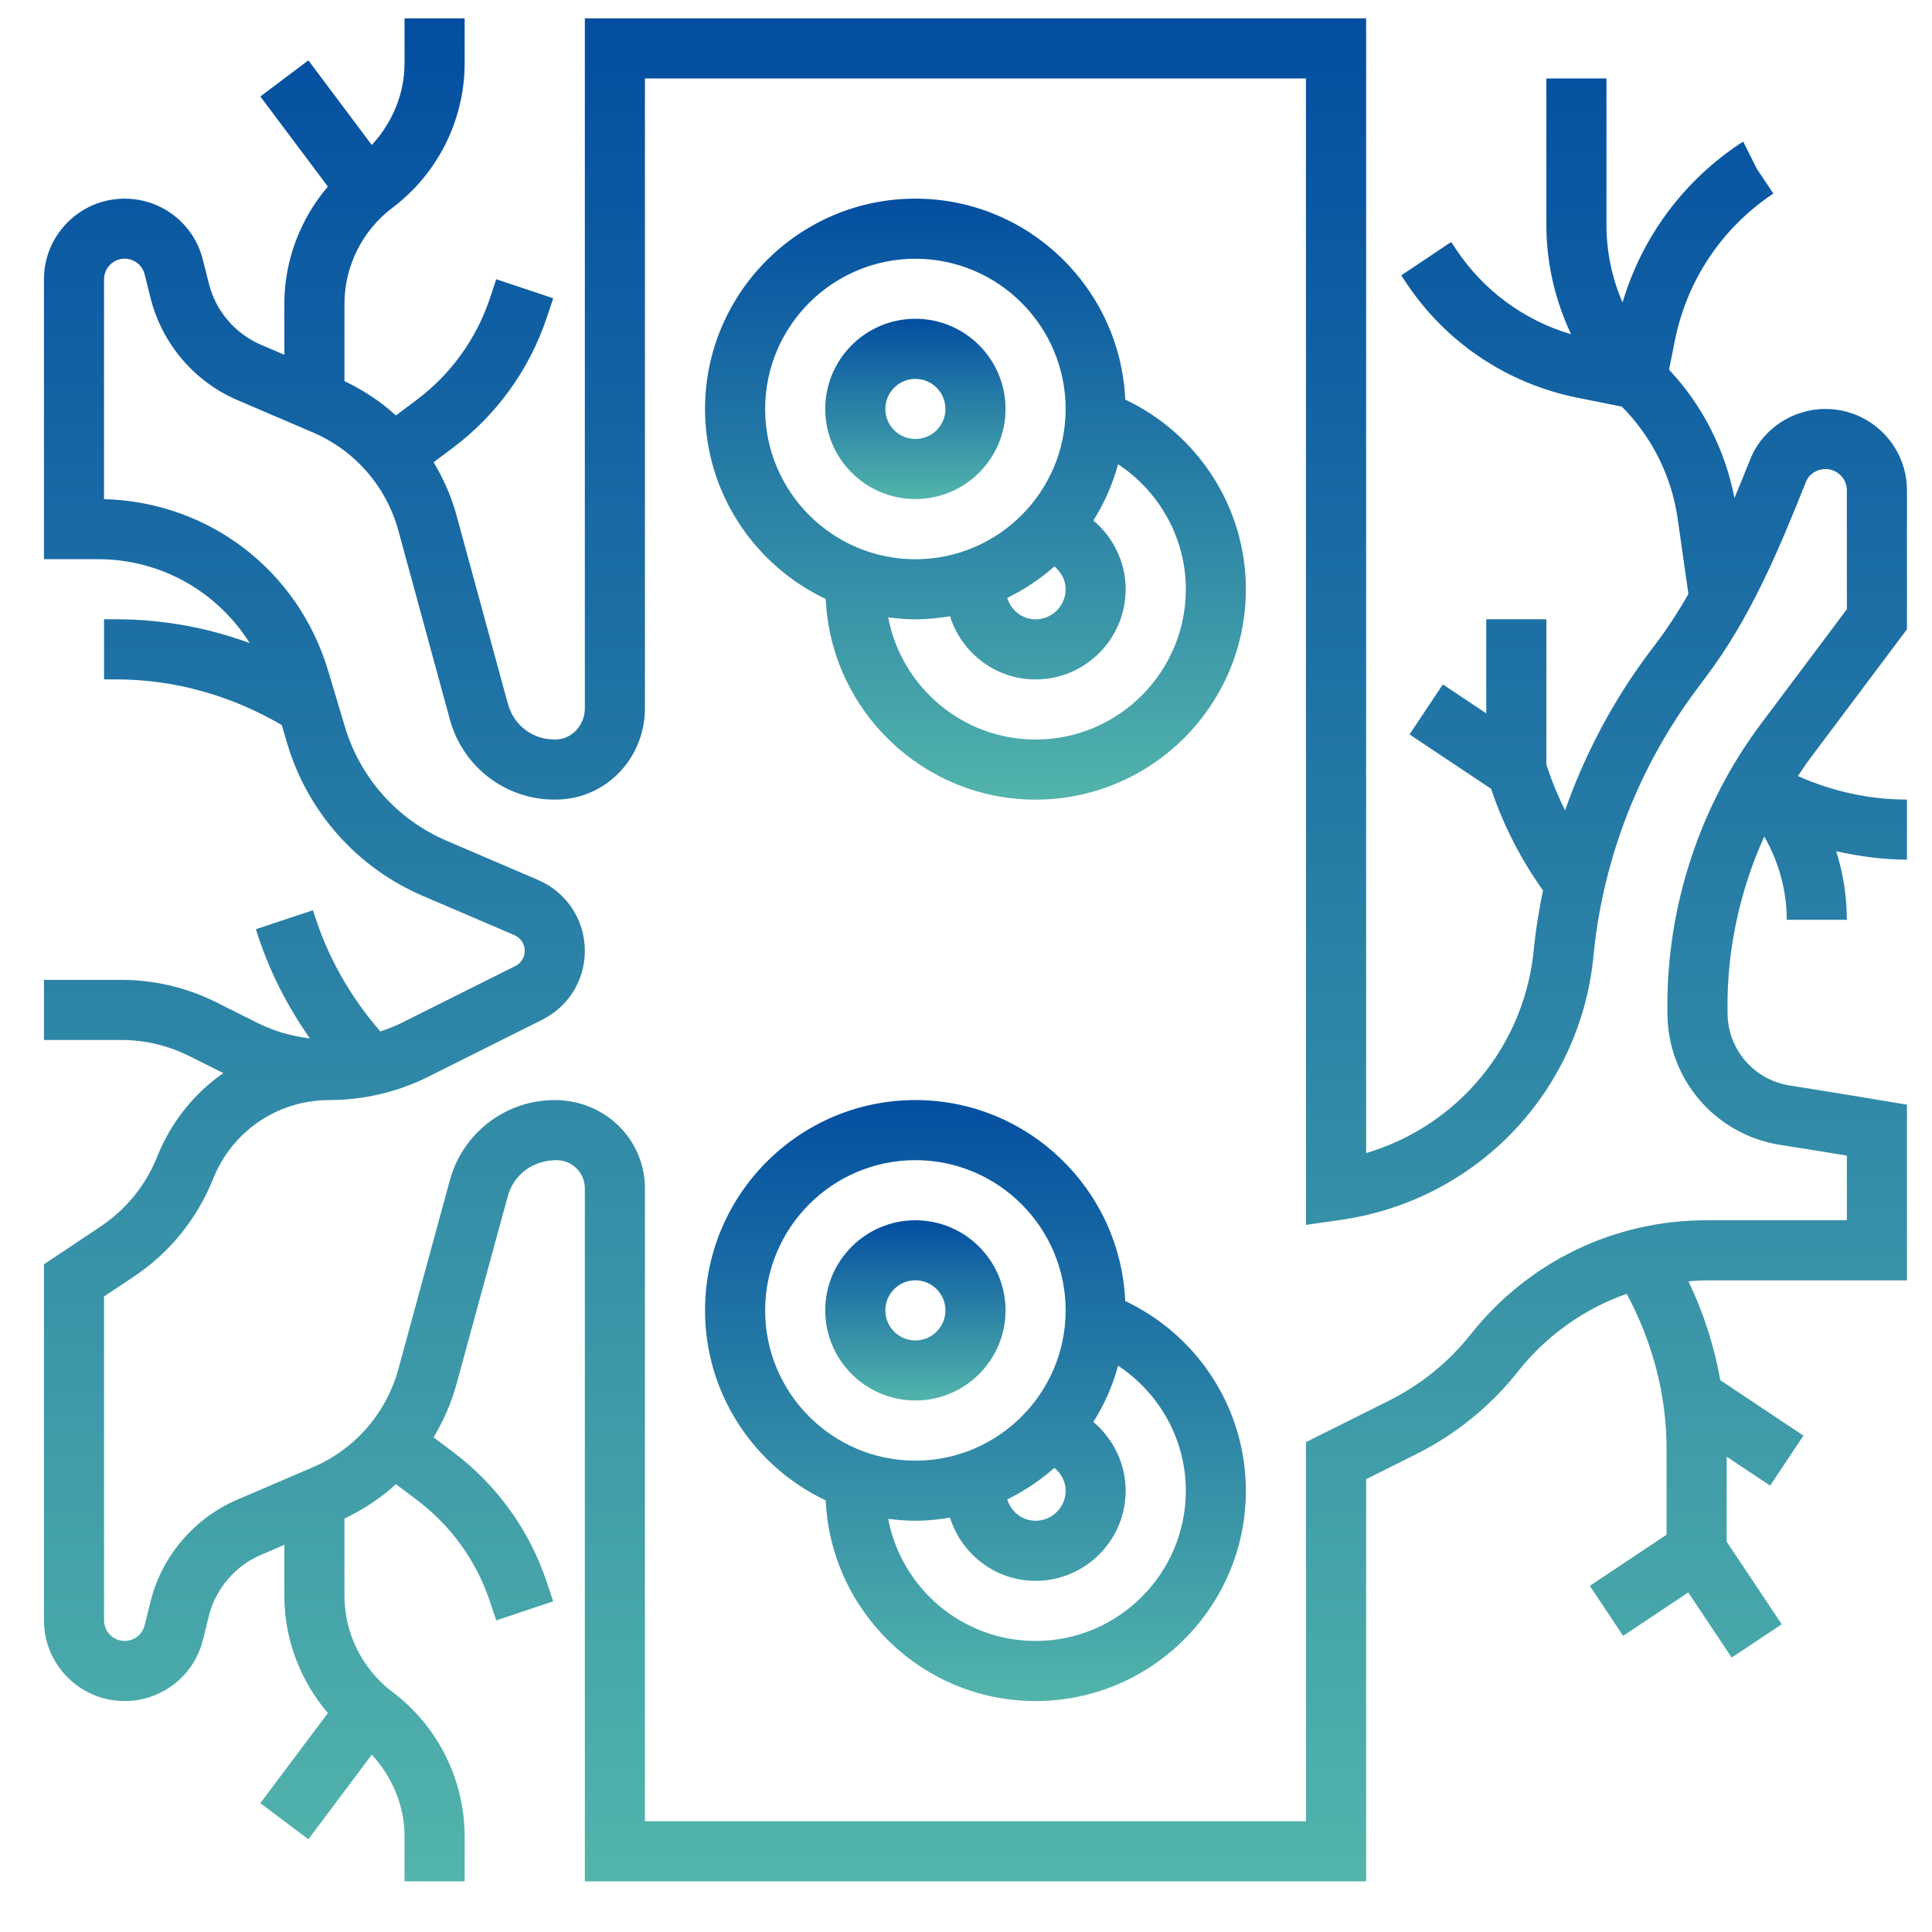
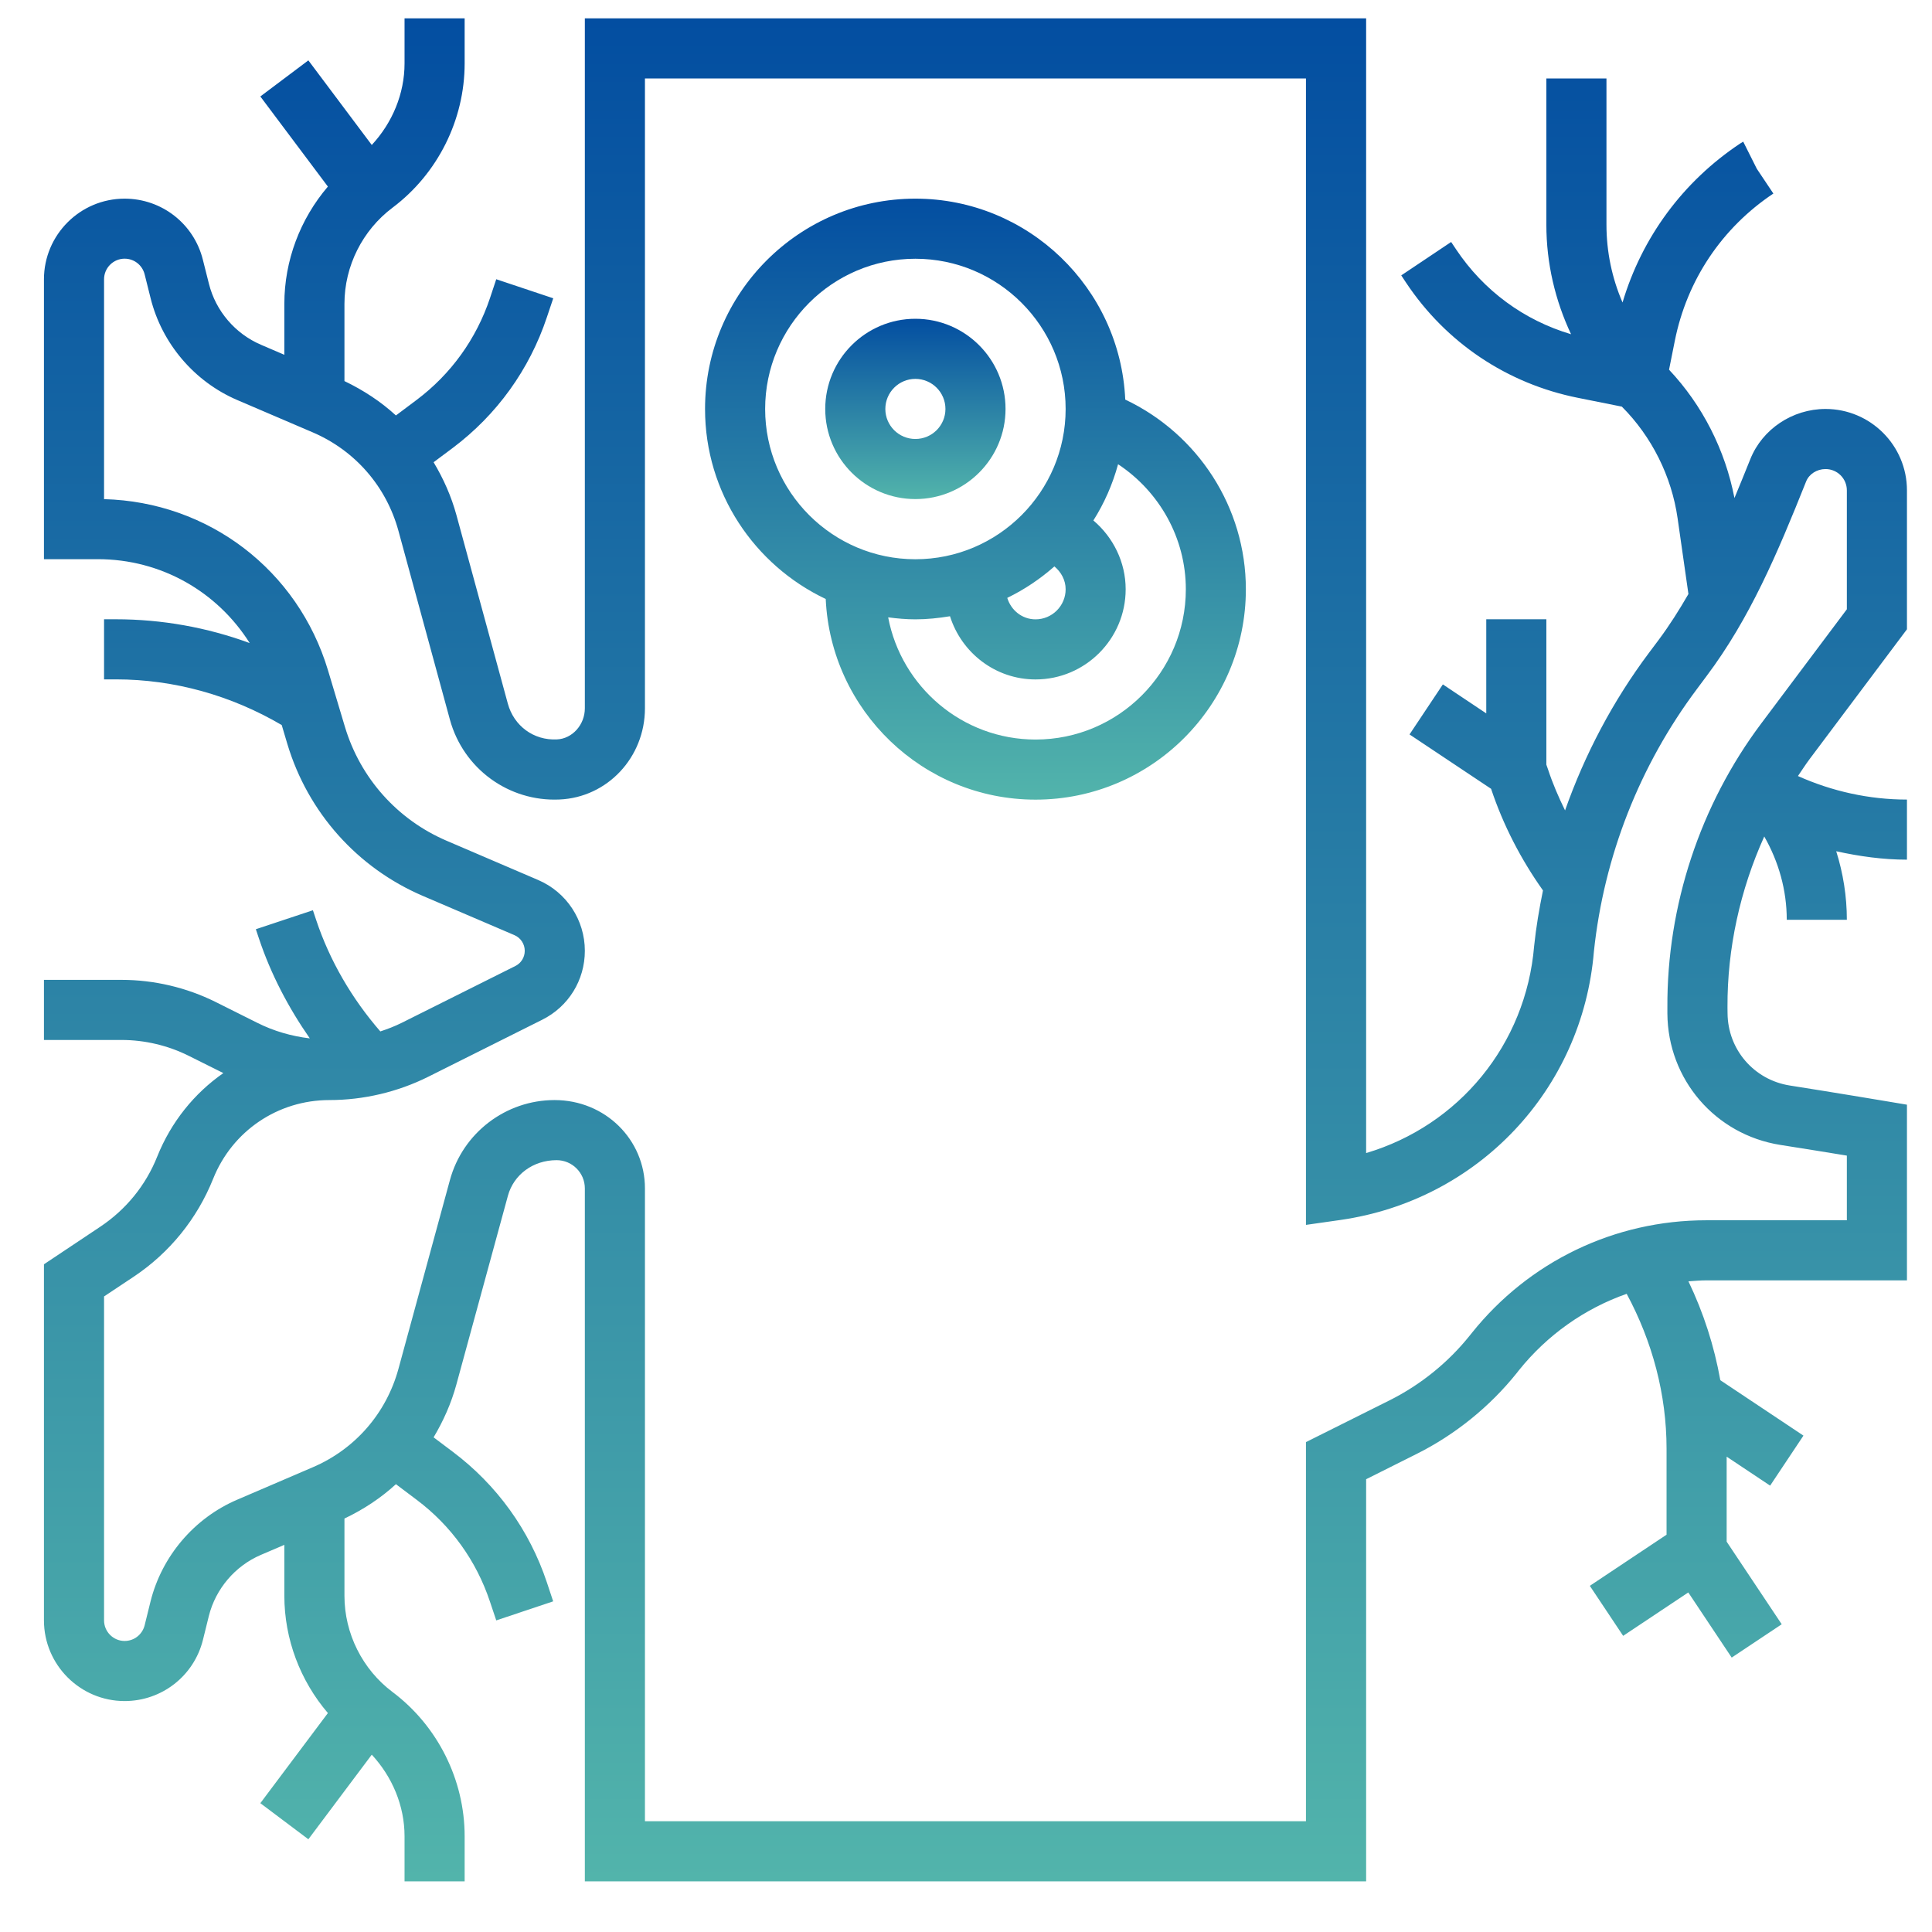
<svg xmlns="http://www.w3.org/2000/svg" width="28" height="28" viewBox="0 0 28 28" fill="none">
  <path d="M16.308 5.791C16.236 4.174 14.901 2.879 13.266 2.879C11.586 2.879 10.218 4.246 10.218 5.927C10.218 7.143 10.935 8.192 11.967 8.681C12.041 10.296 13.375 11.589 15.008 11.589C16.689 11.589 18.056 10.221 18.056 8.54C18.056 7.354 17.363 6.291 16.308 5.791ZM15.281 8.209C15.379 8.29 15.444 8.408 15.444 8.54C15.444 8.78 15.248 8.976 15.008 8.976C14.812 8.976 14.652 8.843 14.598 8.665C14.847 8.544 15.076 8.39 15.281 8.209ZM11.089 5.927C11.089 4.727 12.066 3.75 13.266 3.75C14.467 3.75 15.444 4.727 15.444 5.927C15.444 7.128 14.467 8.105 13.266 8.105C12.066 8.105 11.089 7.128 11.089 5.927ZM15.008 10.718C13.947 10.718 13.063 9.953 12.872 8.947C13.001 8.964 13.132 8.976 13.266 8.976C13.437 8.976 13.604 8.958 13.768 8.931C13.935 9.46 14.425 9.847 15.008 9.847C15.728 9.847 16.314 9.26 16.314 8.54C16.314 8.147 16.133 7.786 15.846 7.543C16.004 7.293 16.125 7.019 16.204 6.728C16.804 7.125 17.186 7.799 17.186 8.54C17.186 9.741 16.209 10.718 15.008 10.718Z" fill="url(#paint0_linear_699_442)" />
  <path d="M14.573 5.927C14.573 5.206 13.987 4.62 13.266 4.62C12.546 4.62 11.96 5.206 11.96 5.927C11.96 6.647 12.546 7.233 13.266 7.233C13.987 7.233 14.573 6.647 14.573 5.927ZM12.831 5.927C12.831 5.687 13.026 5.491 13.266 5.491C13.507 5.491 13.702 5.687 13.702 5.927C13.702 6.167 13.507 6.362 13.266 6.362C13.026 6.362 12.831 6.167 12.831 5.927Z" fill="url(#paint1_linear_699_442)" />
-   <path d="M16.308 18.856C16.236 17.238 14.901 15.943 13.266 15.943C11.586 15.943 10.218 17.311 10.218 18.992C10.218 20.208 10.935 21.256 11.967 21.745C12.041 23.36 13.375 24.653 15.008 24.653C16.689 24.653 18.056 23.286 18.056 21.605C18.056 20.419 17.363 19.355 16.308 18.856ZM15.281 21.273C15.379 21.354 15.444 21.472 15.444 21.605C15.444 21.845 15.248 22.04 15.008 22.04C14.812 22.04 14.652 21.908 14.598 21.73C14.847 21.608 15.076 21.454 15.281 21.273ZM11.089 18.992C11.089 17.791 12.066 16.814 13.266 16.814C14.467 16.814 15.444 17.791 15.444 18.992C15.444 20.192 14.467 21.169 13.266 21.169C12.066 21.169 11.089 20.192 11.089 18.992ZM15.008 23.782C13.947 23.782 13.063 23.018 12.872 22.012C13.001 22.028 13.132 22.04 13.266 22.04C13.437 22.04 13.604 22.022 13.768 21.995C13.935 22.524 14.425 22.911 15.008 22.911C15.728 22.911 16.314 22.325 16.314 21.605C16.314 21.212 16.133 20.851 15.846 20.608C16.004 20.358 16.125 20.084 16.204 19.793C16.804 20.189 17.186 20.863 17.186 21.605C17.186 22.805 16.209 23.782 15.008 23.782Z" fill="url(#paint2_linear_699_442)" />
-   <path d="M14.573 18.991C14.573 18.271 13.987 17.685 13.266 17.685C12.546 17.685 11.96 18.271 11.96 18.991C11.96 19.711 12.546 20.297 13.266 20.297C13.987 20.297 14.573 19.711 14.573 18.991ZM12.831 18.991C12.831 18.751 13.026 18.555 13.266 18.555C13.507 18.555 13.702 18.751 13.702 18.991C13.702 19.231 13.507 19.427 13.266 19.427C13.026 19.427 12.831 19.231 12.831 18.991Z" fill="url(#paint3_linear_699_442)" />
  <path d="M27.637 9.12V7.107C27.637 6.456 27.108 5.927 26.457 5.927C25.978 5.927 25.541 6.219 25.367 6.654C25.289 6.85 25.213 7.034 25.137 7.218C25.003 6.523 24.674 5.873 24.189 5.358L24.273 4.938C24.449 4.059 24.956 3.302 25.701 2.805L25.461 2.446L25.264 2.053L25.218 2.081C24.389 2.633 23.796 3.441 23.515 4.384C23.363 4.033 23.282 3.65 23.282 3.256V1.137H22.411V3.256C22.411 3.815 22.538 4.353 22.769 4.844C22.087 4.642 21.502 4.213 21.102 3.613L21.031 3.507L20.308 3.991L20.378 4.097C20.958 4.968 21.843 5.561 22.87 5.766L23.504 5.893L23.505 5.893C23.939 6.328 24.226 6.903 24.313 7.511L24.47 8.609C24.337 8.839 24.196 9.063 24.037 9.276L23.899 9.46C23.377 10.157 22.97 10.928 22.682 11.745C22.588 11.553 22.503 11.357 22.436 11.153L22.411 11.082V8.975H21.54V10.339L20.911 9.919L20.428 10.644L21.61 11.432C21.786 11.959 22.041 12.452 22.362 12.905C22.308 13.17 22.262 13.438 22.234 13.709C22.115 15.141 21.14 16.314 19.799 16.711V0.266H8.476V10.265C8.476 10.504 8.294 10.707 8.071 10.716C7.731 10.733 7.447 10.517 7.36 10.198L6.615 7.465C6.54 7.191 6.426 6.936 6.284 6.699L6.56 6.493C7.201 6.012 7.673 5.356 7.926 4.597L8.018 4.323L7.192 4.047L7.101 4.321C6.903 4.912 6.536 5.422 6.038 5.796L5.738 6.021C5.519 5.82 5.267 5.655 4.992 5.523V4.403C4.992 3.857 5.253 3.337 5.69 3.009C6.343 2.518 6.734 1.737 6.734 0.919V0.266H5.863V0.919C5.863 1.36 5.685 1.781 5.388 2.101L4.469 0.875L3.773 1.398L4.752 2.704C4.351 3.173 4.121 3.776 4.121 4.403V5.142L3.781 4.996C3.408 4.836 3.126 4.506 3.028 4.113L2.94 3.764C2.81 3.243 2.344 2.879 1.806 2.879C1.162 2.879 0.637 3.403 0.637 4.048V8.104H1.418C2.336 8.104 3.15 8.576 3.619 9.32C3.001 9.093 2.346 8.975 1.68 8.975H1.508V9.846H1.68C2.529 9.846 3.353 10.08 4.083 10.508L4.165 10.784C4.463 11.775 5.179 12.578 6.13 12.985L7.456 13.553C7.546 13.592 7.605 13.681 7.605 13.78C7.605 13.874 7.553 13.958 7.469 14L5.817 14.826C5.718 14.875 5.616 14.914 5.512 14.948C5.101 14.475 4.778 13.923 4.581 13.33L4.535 13.192L3.708 13.467L3.754 13.605C3.926 14.119 4.18 14.604 4.49 15.049C4.227 15.018 3.969 14.944 3.732 14.825L3.126 14.522C2.704 14.312 2.233 14.201 1.762 14.201H0.637V15.072H1.762C2.098 15.072 2.435 15.152 2.736 15.302L3.237 15.552C2.816 15.845 2.48 16.26 2.279 16.761C2.113 17.178 1.827 17.529 1.454 17.778L0.637 18.323V23.484C0.637 24.128 1.162 24.653 1.806 24.653C2.344 24.653 2.811 24.289 2.941 23.767L3.027 23.419C3.126 23.026 3.407 22.695 3.78 22.535L4.121 22.389V23.128C4.121 23.755 4.351 24.358 4.752 24.827L3.773 26.133L4.469 26.656L5.388 25.43C5.685 25.751 5.863 26.171 5.863 26.612V27.266H6.734V26.612C6.734 25.795 6.343 25.013 5.689 24.522C5.253 24.195 4.992 23.674 4.992 23.128V22.008C5.267 21.877 5.519 21.711 5.738 21.51L6.037 21.735C6.536 22.109 6.903 22.619 7.1 23.21L7.192 23.484L8.017 23.208L7.926 22.934C7.673 22.174 7.2 21.519 6.559 21.038L6.284 20.831C6.425 20.595 6.539 20.34 6.614 20.066L7.361 17.33C7.444 17.026 7.723 16.814 8.067 16.814C8.293 16.814 8.476 16.998 8.476 17.223V27.266H19.799V21.438L20.53 21.072C21.09 20.792 21.592 20.386 21.982 19.899L22.01 19.863C22.425 19.345 22.968 18.964 23.575 18.751C23.947 19.442 24.153 20.209 24.153 20.997V22.242L23.041 22.983L23.524 23.708L24.468 23.079L25.097 24.023L25.822 23.54L25.024 22.343V21.111L25.654 21.531L26.137 20.806L24.932 20.003C24.844 19.508 24.689 19.026 24.47 18.57C24.557 18.564 24.643 18.556 24.73 18.556H27.637V16.01L27.273 15.949C27.273 15.949 26.593 15.835 25.939 15.732C25.419 15.65 25.04 15.209 25.037 14.684L25.036 14.598C25.032 13.745 25.219 12.898 25.569 12.123C25.779 12.491 25.895 12.903 25.895 13.33H26.766C26.766 12.99 26.712 12.656 26.612 12.337C26.948 12.411 27.29 12.459 27.637 12.459V11.588C27.091 11.588 26.553 11.469 26.057 11.247C26.112 11.167 26.164 11.085 26.222 11.007L27.637 9.12ZM24.165 14.689C24.171 15.643 24.859 16.444 25.802 16.593C26.153 16.648 26.51 16.706 26.766 16.748V17.685H24.73C23.4 17.685 22.161 18.281 21.331 19.318L21.302 19.354C20.99 19.745 20.588 20.07 20.14 20.294L18.927 20.9V26.395H9.347V17.223C9.347 16.517 8.772 15.943 8.037 15.943C7.33 15.943 6.707 16.419 6.521 17.101L5.775 19.837C5.599 20.482 5.146 21.003 4.532 21.265L3.437 21.735C2.816 22.001 2.346 22.552 2.182 23.208L2.096 23.556C2.062 23.689 1.944 23.782 1.806 23.782C1.642 23.782 1.508 23.648 1.508 23.483V18.789L1.938 18.503C2.458 18.156 2.856 17.665 3.089 17.084C3.366 16.391 4.027 15.943 4.774 15.943C5.269 15.943 5.764 15.826 6.207 15.605L7.858 14.779C8.239 14.589 8.476 14.206 8.476 13.78C8.476 13.332 8.21 12.929 7.798 12.753L6.473 12.185C5.759 11.879 5.222 11.277 4.999 10.534L4.754 9.716C4.317 8.26 3.02 7.273 1.508 7.234V4.048C1.508 3.883 1.642 3.749 1.806 3.749C1.944 3.749 2.062 3.842 2.096 3.975L2.183 4.323C2.347 4.979 2.816 5.53 3.437 5.797L4.532 6.266C5.146 6.529 5.599 7.05 5.775 7.695L6.52 10.428C6.715 11.142 7.375 11.621 8.109 11.587C8.803 11.557 9.347 10.976 9.347 10.265V1.137H18.927V17.752L19.425 17.681C21.422 17.395 22.934 15.792 23.1 13.79C23.246 12.409 23.763 11.093 24.596 9.982L24.733 9.798C25.359 8.964 25.757 8.027 26.176 6.977C26.219 6.87 26.332 6.798 26.457 6.798C26.628 6.798 26.766 6.936 26.766 7.107V8.83L25.526 10.484C24.64 11.664 24.157 13.127 24.165 14.602L24.165 14.689Z" fill="url(#paint4_linear_699_442)" />
  <defs>
    <linearGradient id="paint0_linear_699_442" x1="14.137" y1="2.879" x2="14.137" y2="11.589" gradientUnits="userSpaceOnUse">
      <stop stop-color="#034EA1" />
      <stop offset="1" stop-color="#52B4AB" />
    </linearGradient>
    <linearGradient id="paint1_linear_699_442" x1="13.266" y1="4.62" x2="13.266" y2="7.233" gradientUnits="userSpaceOnUse">
      <stop stop-color="#034EA1" />
      <stop offset="1" stop-color="#52B4AB" />
    </linearGradient>
    <linearGradient id="paint2_linear_699_442" x1="14.137" y1="15.943" x2="14.137" y2="24.653" gradientUnits="userSpaceOnUse">
      <stop stop-color="#034EA1" />
      <stop offset="1" stop-color="#52B4AB" />
    </linearGradient>
    <linearGradient id="paint3_linear_699_442" x1="13.266" y1="17.685" x2="13.266" y2="20.297" gradientUnits="userSpaceOnUse">
      <stop stop-color="#034EA1" />
      <stop offset="1" stop-color="#52B4AB" />
    </linearGradient>
    <linearGradient id="paint4_linear_699_442" x1="14.137" y1="0.266" x2="14.137" y2="27.266" gradientUnits="userSpaceOnUse">
      <stop stop-color="#034EA1" />
      <stop offset="1" stop-color="#52B4AB" />
    </linearGradient>
  </defs>
</svg>